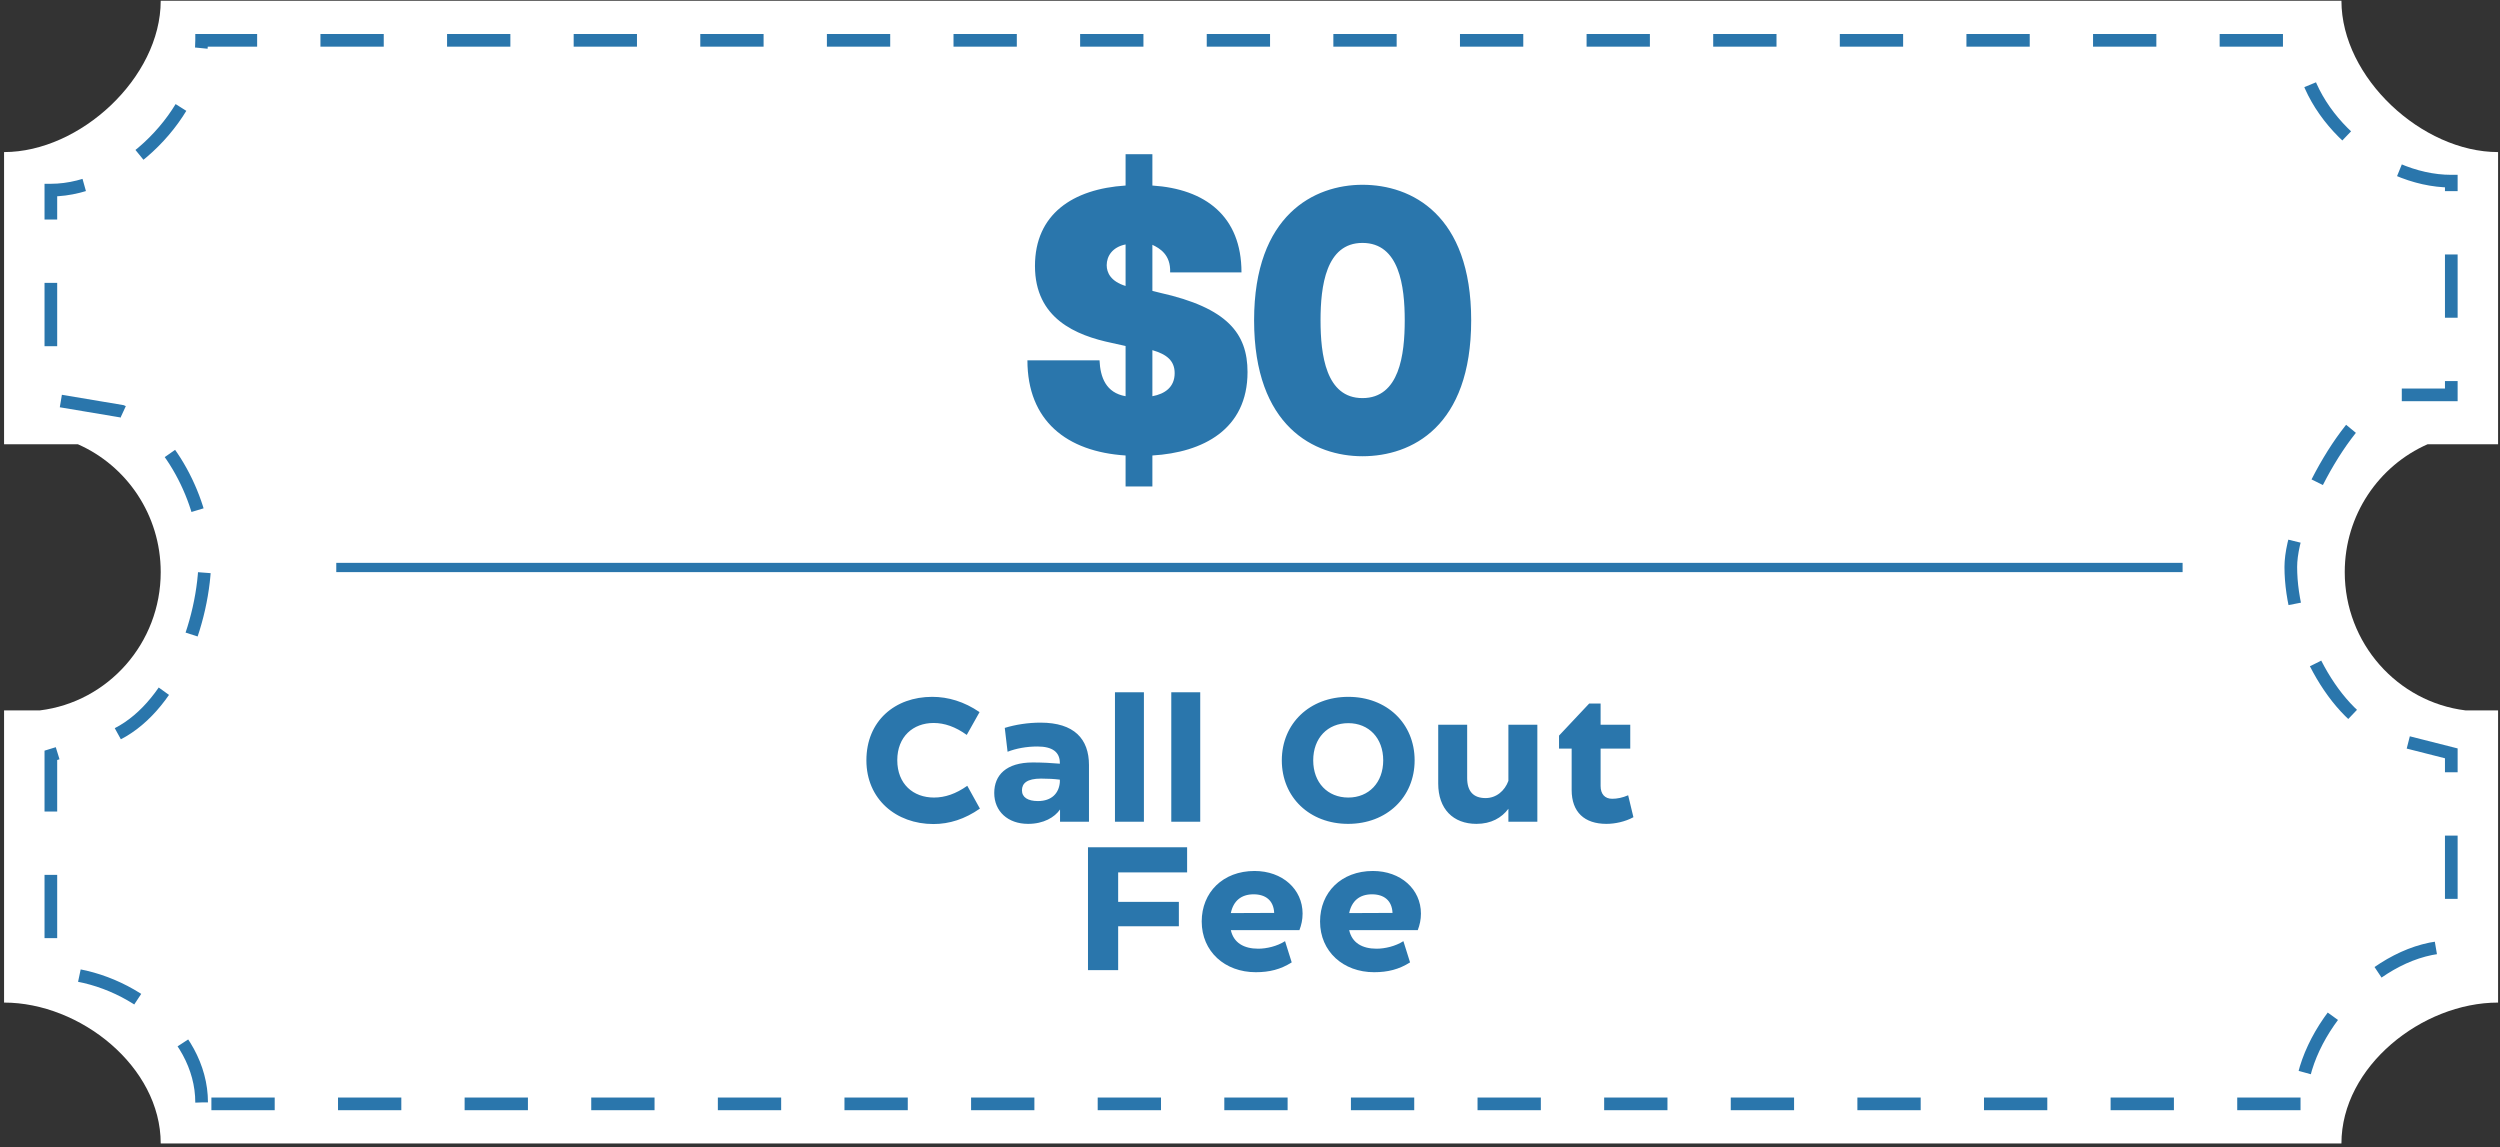
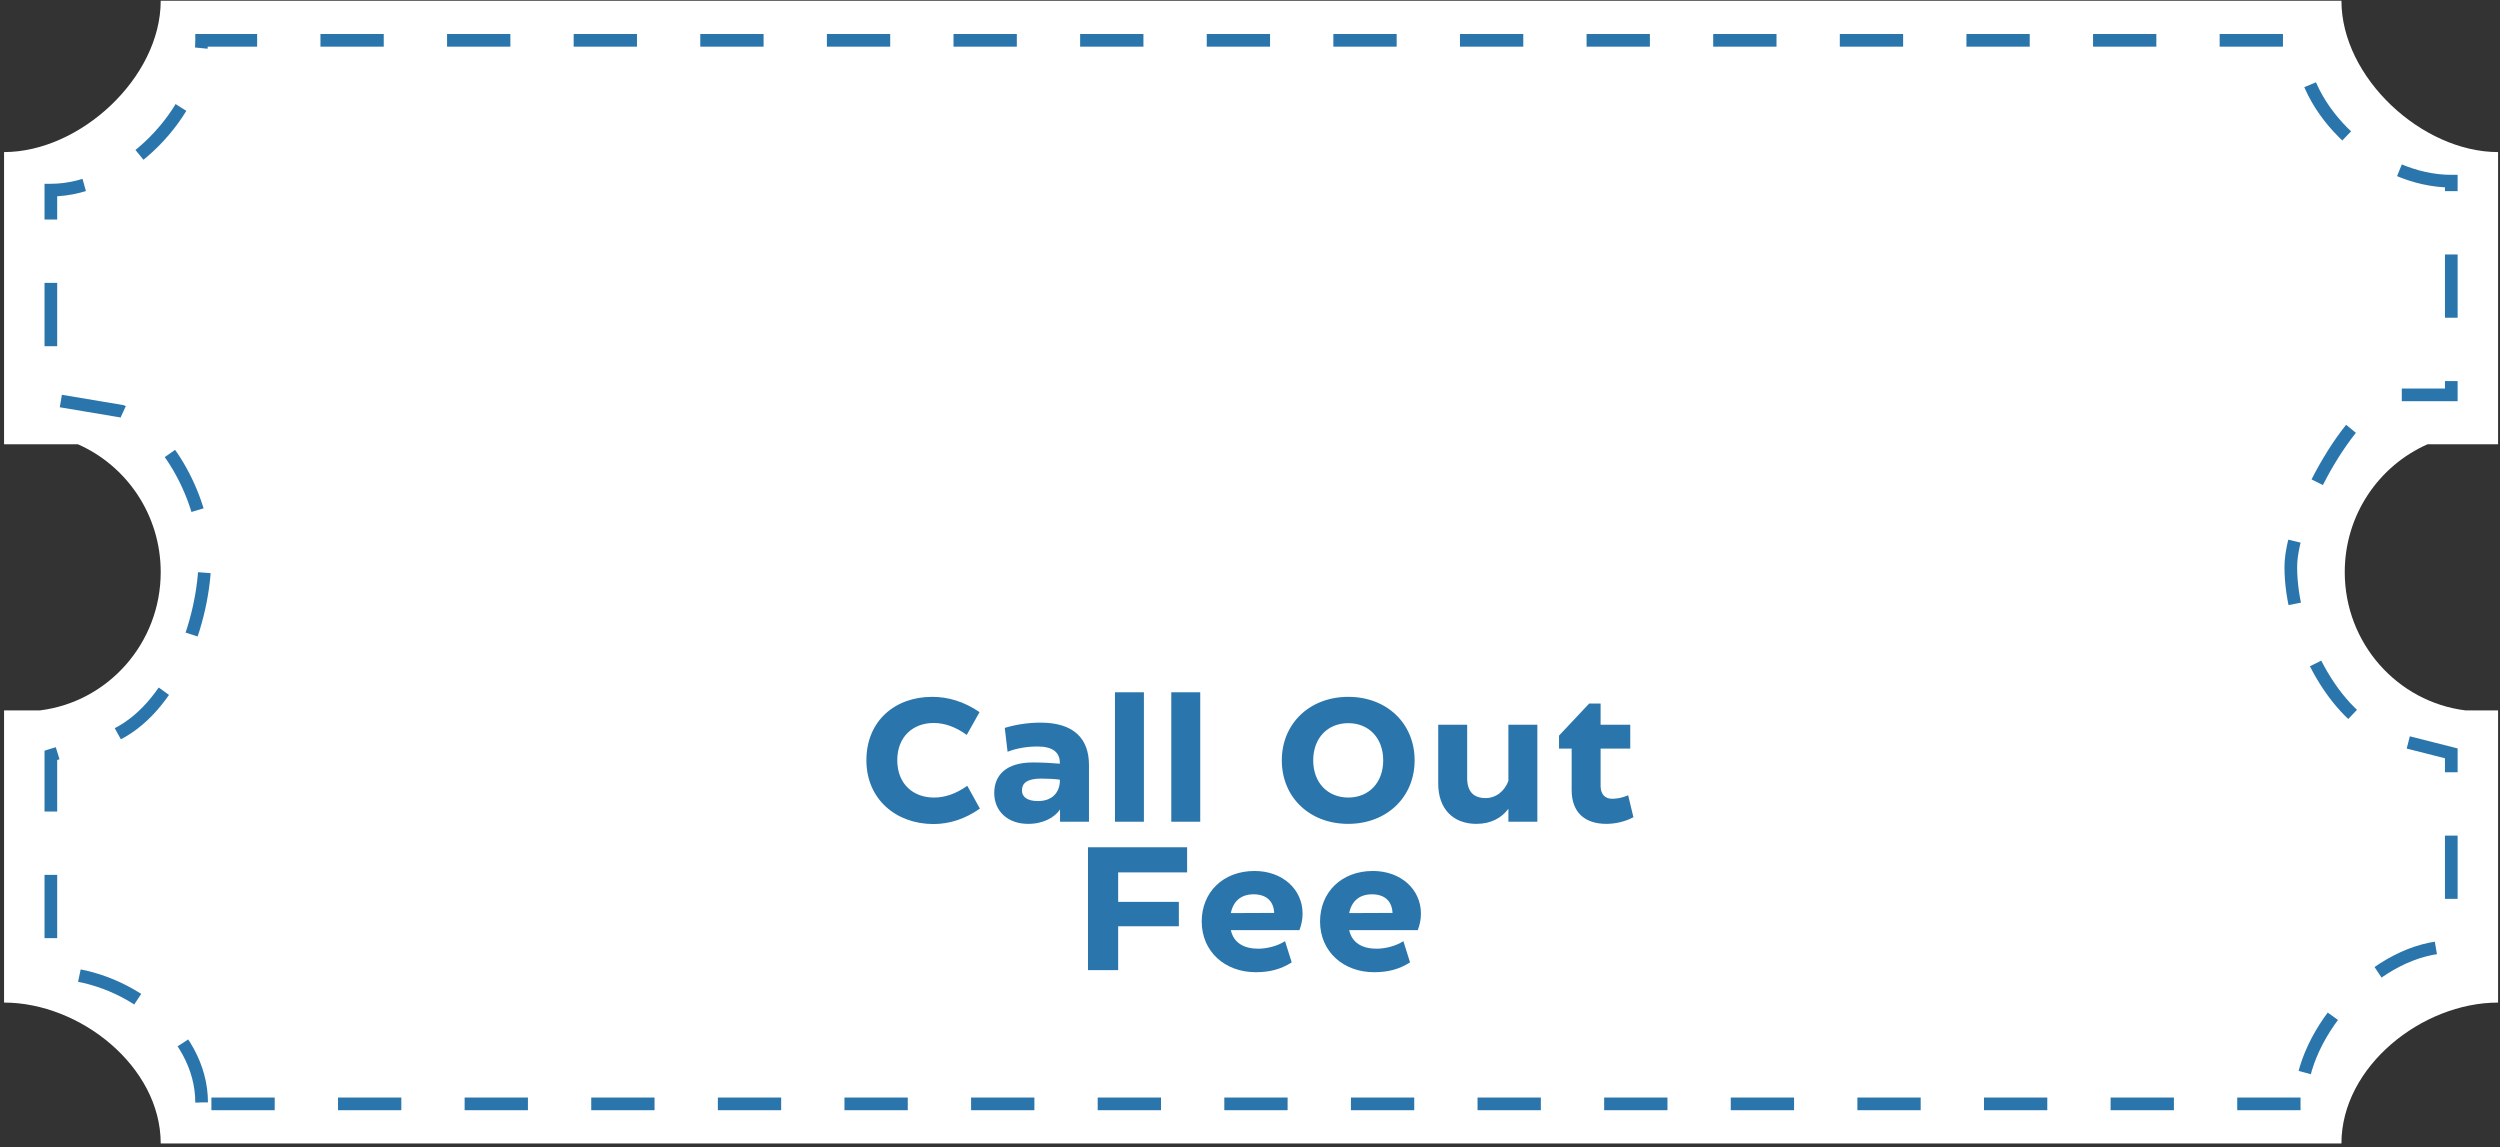
<svg xmlns="http://www.w3.org/2000/svg" width="573" height="263" viewBox="0 0 573 263" fill="none">
  <rect x="0" y="0" width="573" height="263" fill="#333333" stroke="none" />
  <path d="M572.559 101.827V34.856C555.144 34.856 536.657 17.808 536.657 0.174H36.836C36.836 17.808 18.348 34.856 0.933 34.856V101.827H17.854C29.024 106.74 36.836 118.01 36.836 131.128C36.836 147.437 24.76 160.89 9.169 162.82H0.933V229.791C18.348 229.791 36.836 244.447 36.836 262.081H536.657C536.657 244.447 555.144 229.791 572.559 229.791V162.82H568.82H565.082C549.491 160.89 537.415 147.437 537.415 131.128C537.415 118.01 545.227 106.74 556.397 101.827H572.559Z" fill="white" />
  <path d="M527.282 253.011H46.212M46.212 252.676C46.212 236.263 28.419 222.958 11.657 222.958V173.122L25.666 168.804C39.356 162.895 46.988 142.62 46.988 127.44C46.988 115.231 38.661 98.831 27.91 94.259L11.657 91.531V43.577C28.419 43.577 46.212 25.657 46.212 9.244H527.282C527.282 25.657 545.076 41.523 561.837 41.523V90.502H549.741C540.142 90.502 525.052 117.731 525.052 129.94C525.052 145.12 534.704 164.485 547.497 169.031L561.837 172.667V216.985C545.076 216.985 527.282 236.263 527.282 252.676" stroke="#2A76AC" stroke-width="2.903" stroke-dasharray="14.51 14.51" />
-   <line x1="77.073" y1="130.067" x2="500.251" y2="130.067" stroke="#2A76AC" stroke-width="2.123" />
-   <path d="M257.983 104.397C244.483 103.532 235.484 96.436 235.484 82.59H252.012C252.185 86.484 253.483 90.032 257.983 90.811V79.302L254.867 78.61C246.56 76.879 237.215 72.985 237.215 60.957C237.215 49.102 245.868 43.304 257.983 42.525V35.343H264.126V42.525C276.241 43.304 284.548 49.535 284.548 62.428H268.194C268.367 58.361 265.771 56.89 264.126 56.111V66.668L265.857 67.101C281.347 70.562 285.933 76.447 285.933 85.273C285.933 98.426 275.722 103.705 264.126 104.397V111.493H257.983V104.397ZM264.126 90.811C266.982 90.292 269.232 88.734 269.232 85.533C269.232 82.677 267.415 81.206 264.126 80.254V90.811ZM257.983 56.025C254.954 56.63 253.656 58.707 253.656 60.784C253.656 62.515 254.608 64.505 257.983 65.543V56.025ZM312.273 104.57C301.283 104.57 287.438 97.82 287.438 73.418C287.438 49.188 301.283 42.352 312.273 42.352C323.522 42.352 337.195 49.188 337.195 73.418C337.195 97.82 323.522 104.57 312.273 104.57ZM312.273 91.244C320.753 91.244 321.965 81.292 321.965 73.418C321.965 65.63 320.753 55.678 312.273 55.678C303.879 55.678 302.668 65.63 302.668 73.418C302.668 81.292 303.879 91.244 312.273 91.244Z" fill="#2A76AC" />
  <path d="M213.939 188.87C205.374 188.87 198.578 183.16 198.578 174.273C198.578 165.226 205.132 159.717 213.657 159.717C217.317 159.717 220.976 160.802 224.515 163.215L221.579 168.443C219.006 166.593 216.513 165.708 213.979 165.708C209.274 165.708 205.655 168.845 205.655 174.233C205.655 179.702 209.315 182.798 214.06 182.798C216.593 182.798 219.086 181.954 221.7 180.104L224.595 185.332C221.137 187.744 217.598 188.87 213.939 188.87ZM238.496 165.628C246.216 165.628 249.594 169.368 249.594 175.359V188.348H242.959V185.533C241.713 187.342 239.179 188.83 235.641 188.83C230.976 188.83 227.88 185.935 227.88 181.753C227.88 177.691 230.574 174.756 236.726 174.756C238.777 174.756 241.19 174.877 242.919 175.037V174.877C242.919 172.383 241.23 171.097 237.772 171.097C235.279 171.097 232.906 171.539 230.936 172.303L230.292 166.834C232.786 166.07 235.641 165.628 238.496 165.628ZM237.892 183.603C241.069 183.603 242.718 181.793 242.919 179.26V178.697C241.632 178.536 240.305 178.455 238.616 178.455C235.359 178.455 234.233 179.541 234.233 181.15C234.233 182.758 235.6 183.603 237.892 183.603ZM262.184 188.348H255.549V158.671H262.184V188.348ZM275.093 188.348H268.458V158.671H275.093V188.348ZM308.991 188.83C300.185 188.83 293.791 182.758 293.791 174.273C293.791 165.829 300.185 159.717 309.032 159.717C317.838 159.717 324.232 165.789 324.232 174.273C324.232 182.718 317.838 188.83 308.991 188.83ZM309.032 182.798C313.736 182.798 317.034 179.38 317.034 174.273C317.034 169.166 313.736 165.748 309.032 165.748C304.286 165.748 300.989 169.166 300.989 174.273C300.989 179.38 304.286 182.798 309.032 182.798ZM345.724 178.978V166.11H352.359V188.348H345.724V185.372C344.196 187.423 341.783 188.83 338.405 188.83C333.057 188.83 329.639 185.412 329.639 179.581V166.11H336.274V178.335C336.274 181.351 337.681 182.919 340.496 182.919C342.949 182.919 344.879 181.27 345.724 178.978ZM368.186 188.83C363.16 188.83 360.224 186.136 360.224 181.069V171.579H357.329V168.603L364.245 161.245H366.859V166.11H373.655V171.579H366.859V180.144C366.859 181.994 367.824 183.08 369.513 183.08C370.639 183.08 371.886 182.839 373.172 182.276L374.379 187.302C372.489 188.348 370.116 188.83 368.186 188.83ZM272.086 194.199V199.949H256.282V206.705H270.196V212.295H256.282V222.348H249.366V194.199H272.086ZM297.83 213.179H282.107C282.751 216.115 285.123 217.442 288.381 217.442C290.311 217.442 292.723 216.879 294.533 215.713L296.061 220.578C293.528 222.187 290.954 222.83 287.818 222.83C280.74 222.83 275.432 218.085 275.432 211.209C275.432 204.534 280.298 199.628 287.536 199.628C293.93 199.628 298.554 203.81 298.554 209.399C298.554 210.807 298.273 212.013 297.83 213.179ZM287.335 204.976C284.44 204.976 282.67 206.544 282.107 209.279L292.04 209.239C291.919 206.383 290.069 204.976 287.335 204.976ZM324.955 213.179H309.232C309.875 216.115 312.248 217.442 315.505 217.442C317.435 217.442 319.848 216.879 321.657 215.713L323.185 220.578C320.652 222.187 318.078 222.83 314.942 222.83C307.865 222.83 302.557 218.085 302.557 211.209C302.557 204.534 307.422 199.628 314.66 199.628C321.054 199.628 325.679 203.81 325.679 209.399C325.679 210.807 325.397 212.013 324.955 213.179ZM314.459 204.976C311.564 204.976 309.795 206.544 309.232 209.279L319.164 209.239C319.044 206.383 317.194 204.976 314.459 204.976Z" fill="#2A76AC" />
</svg>